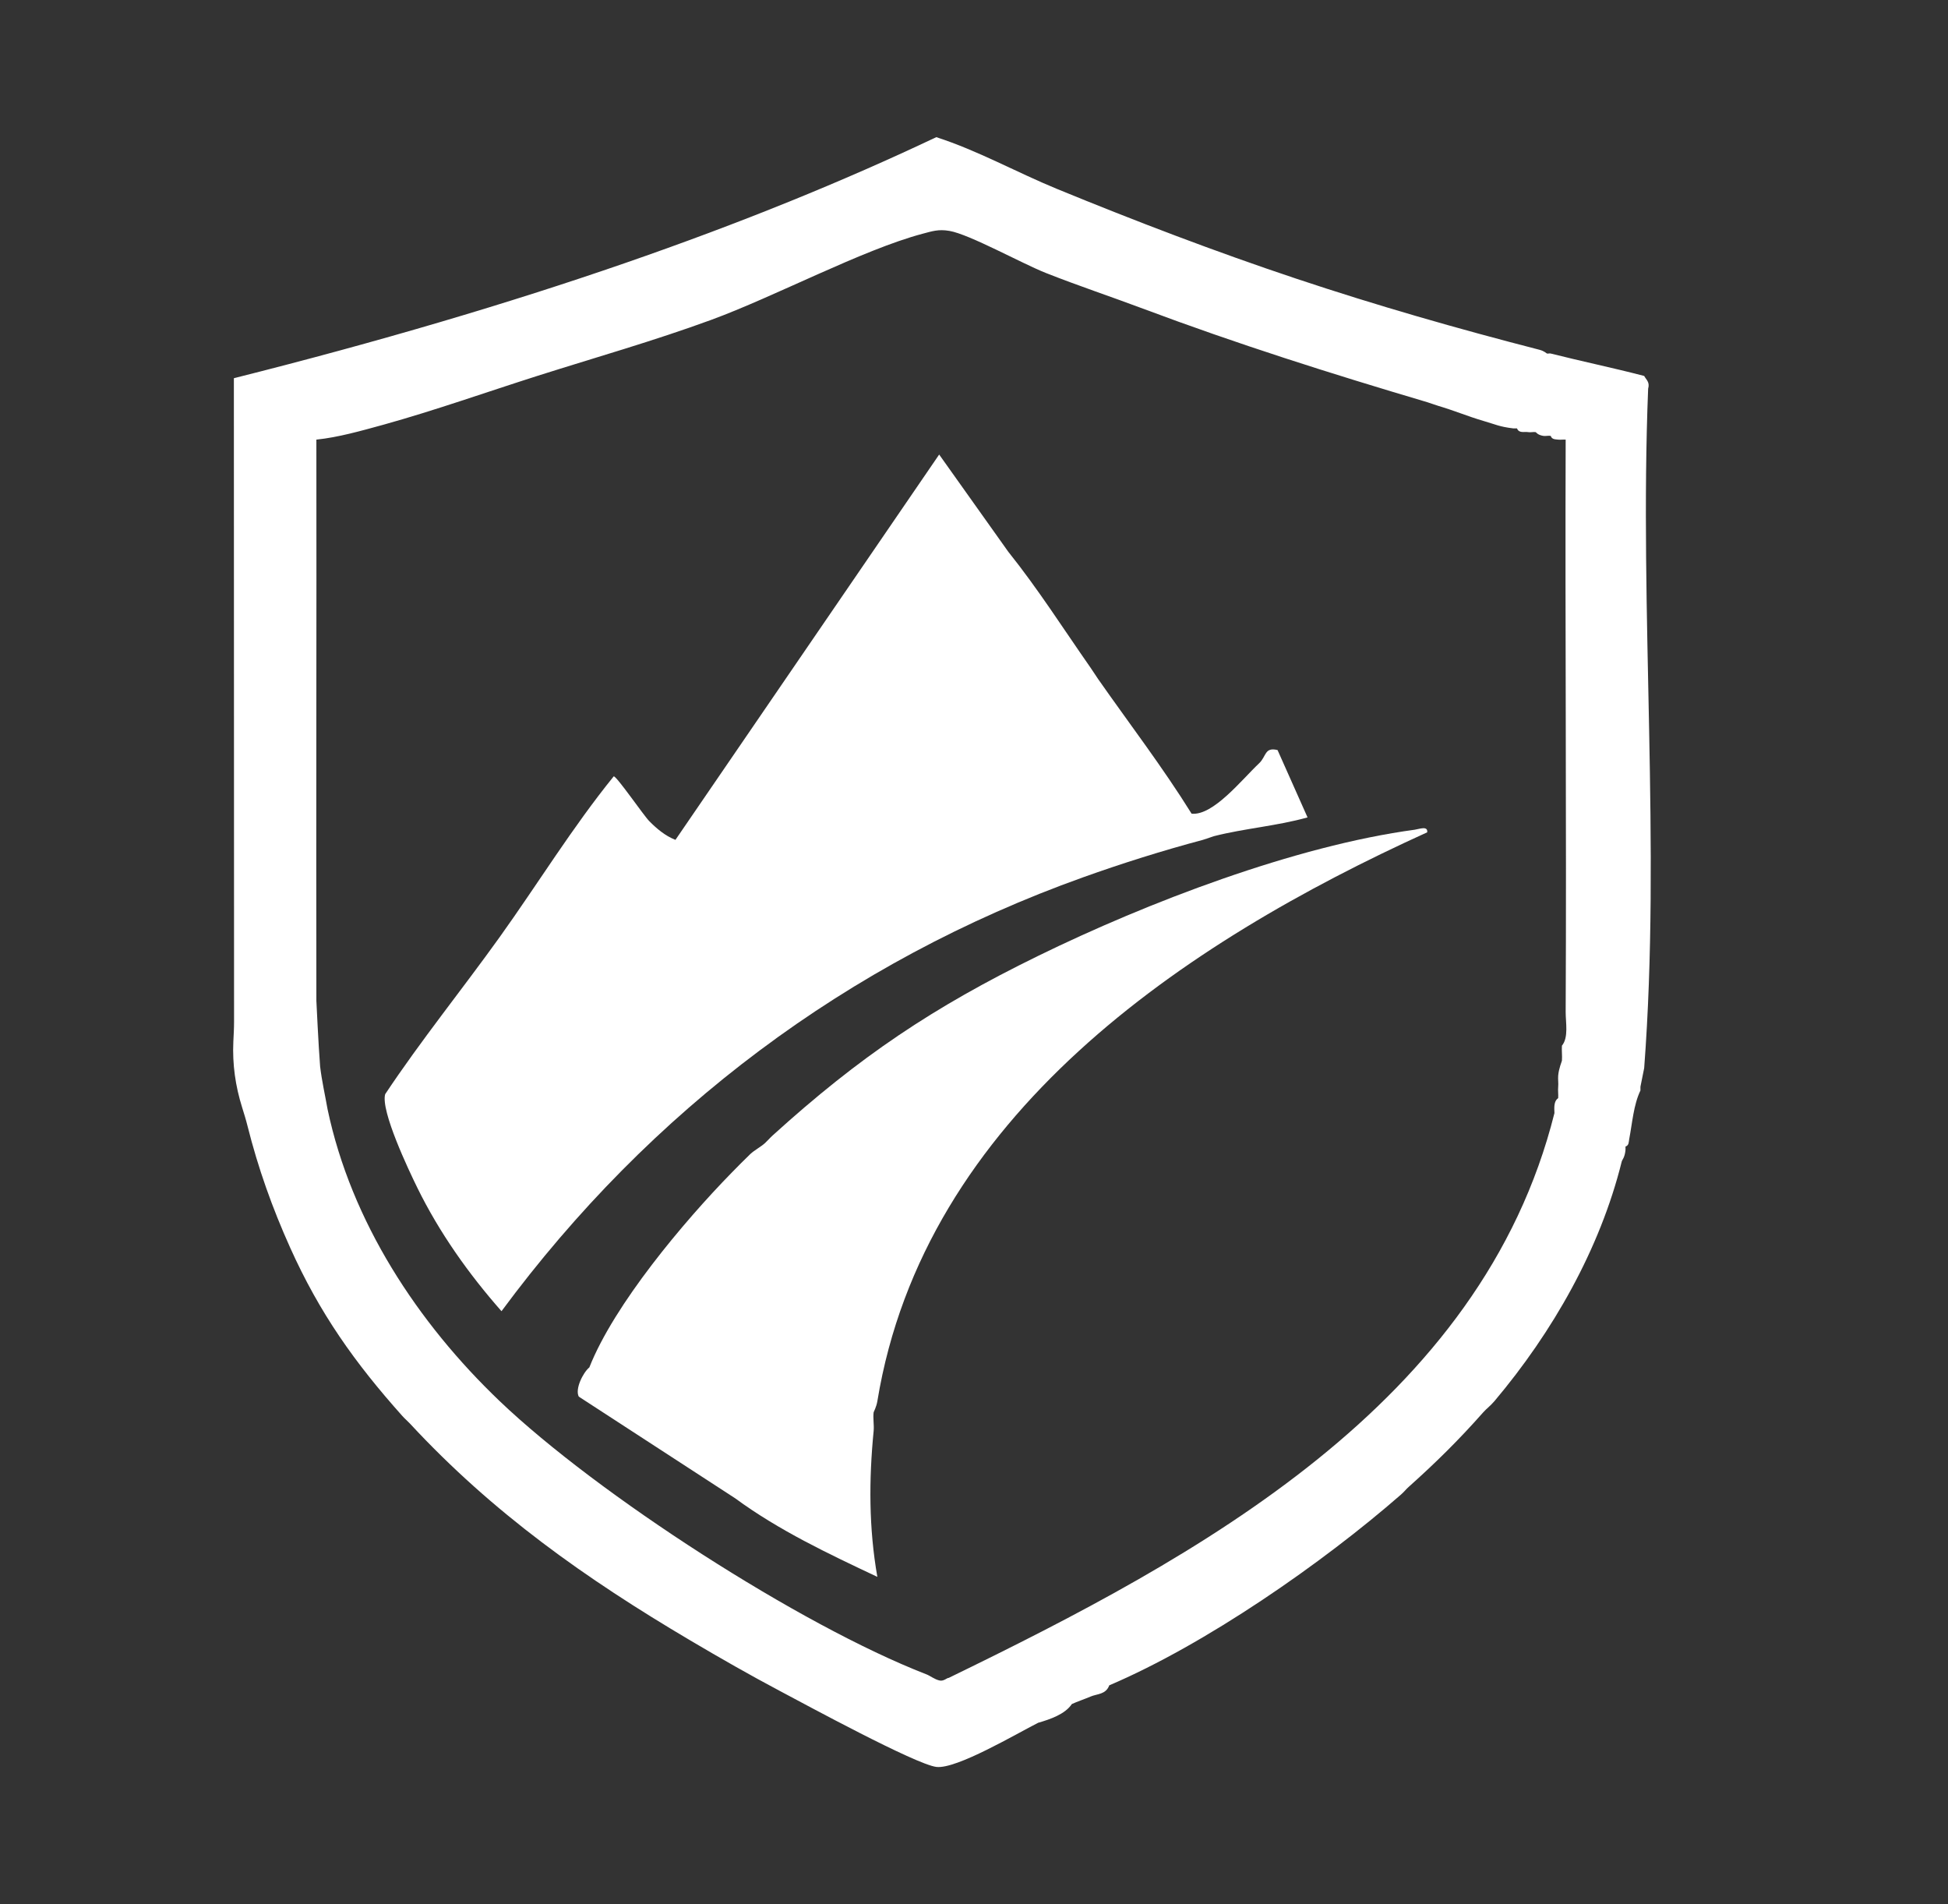
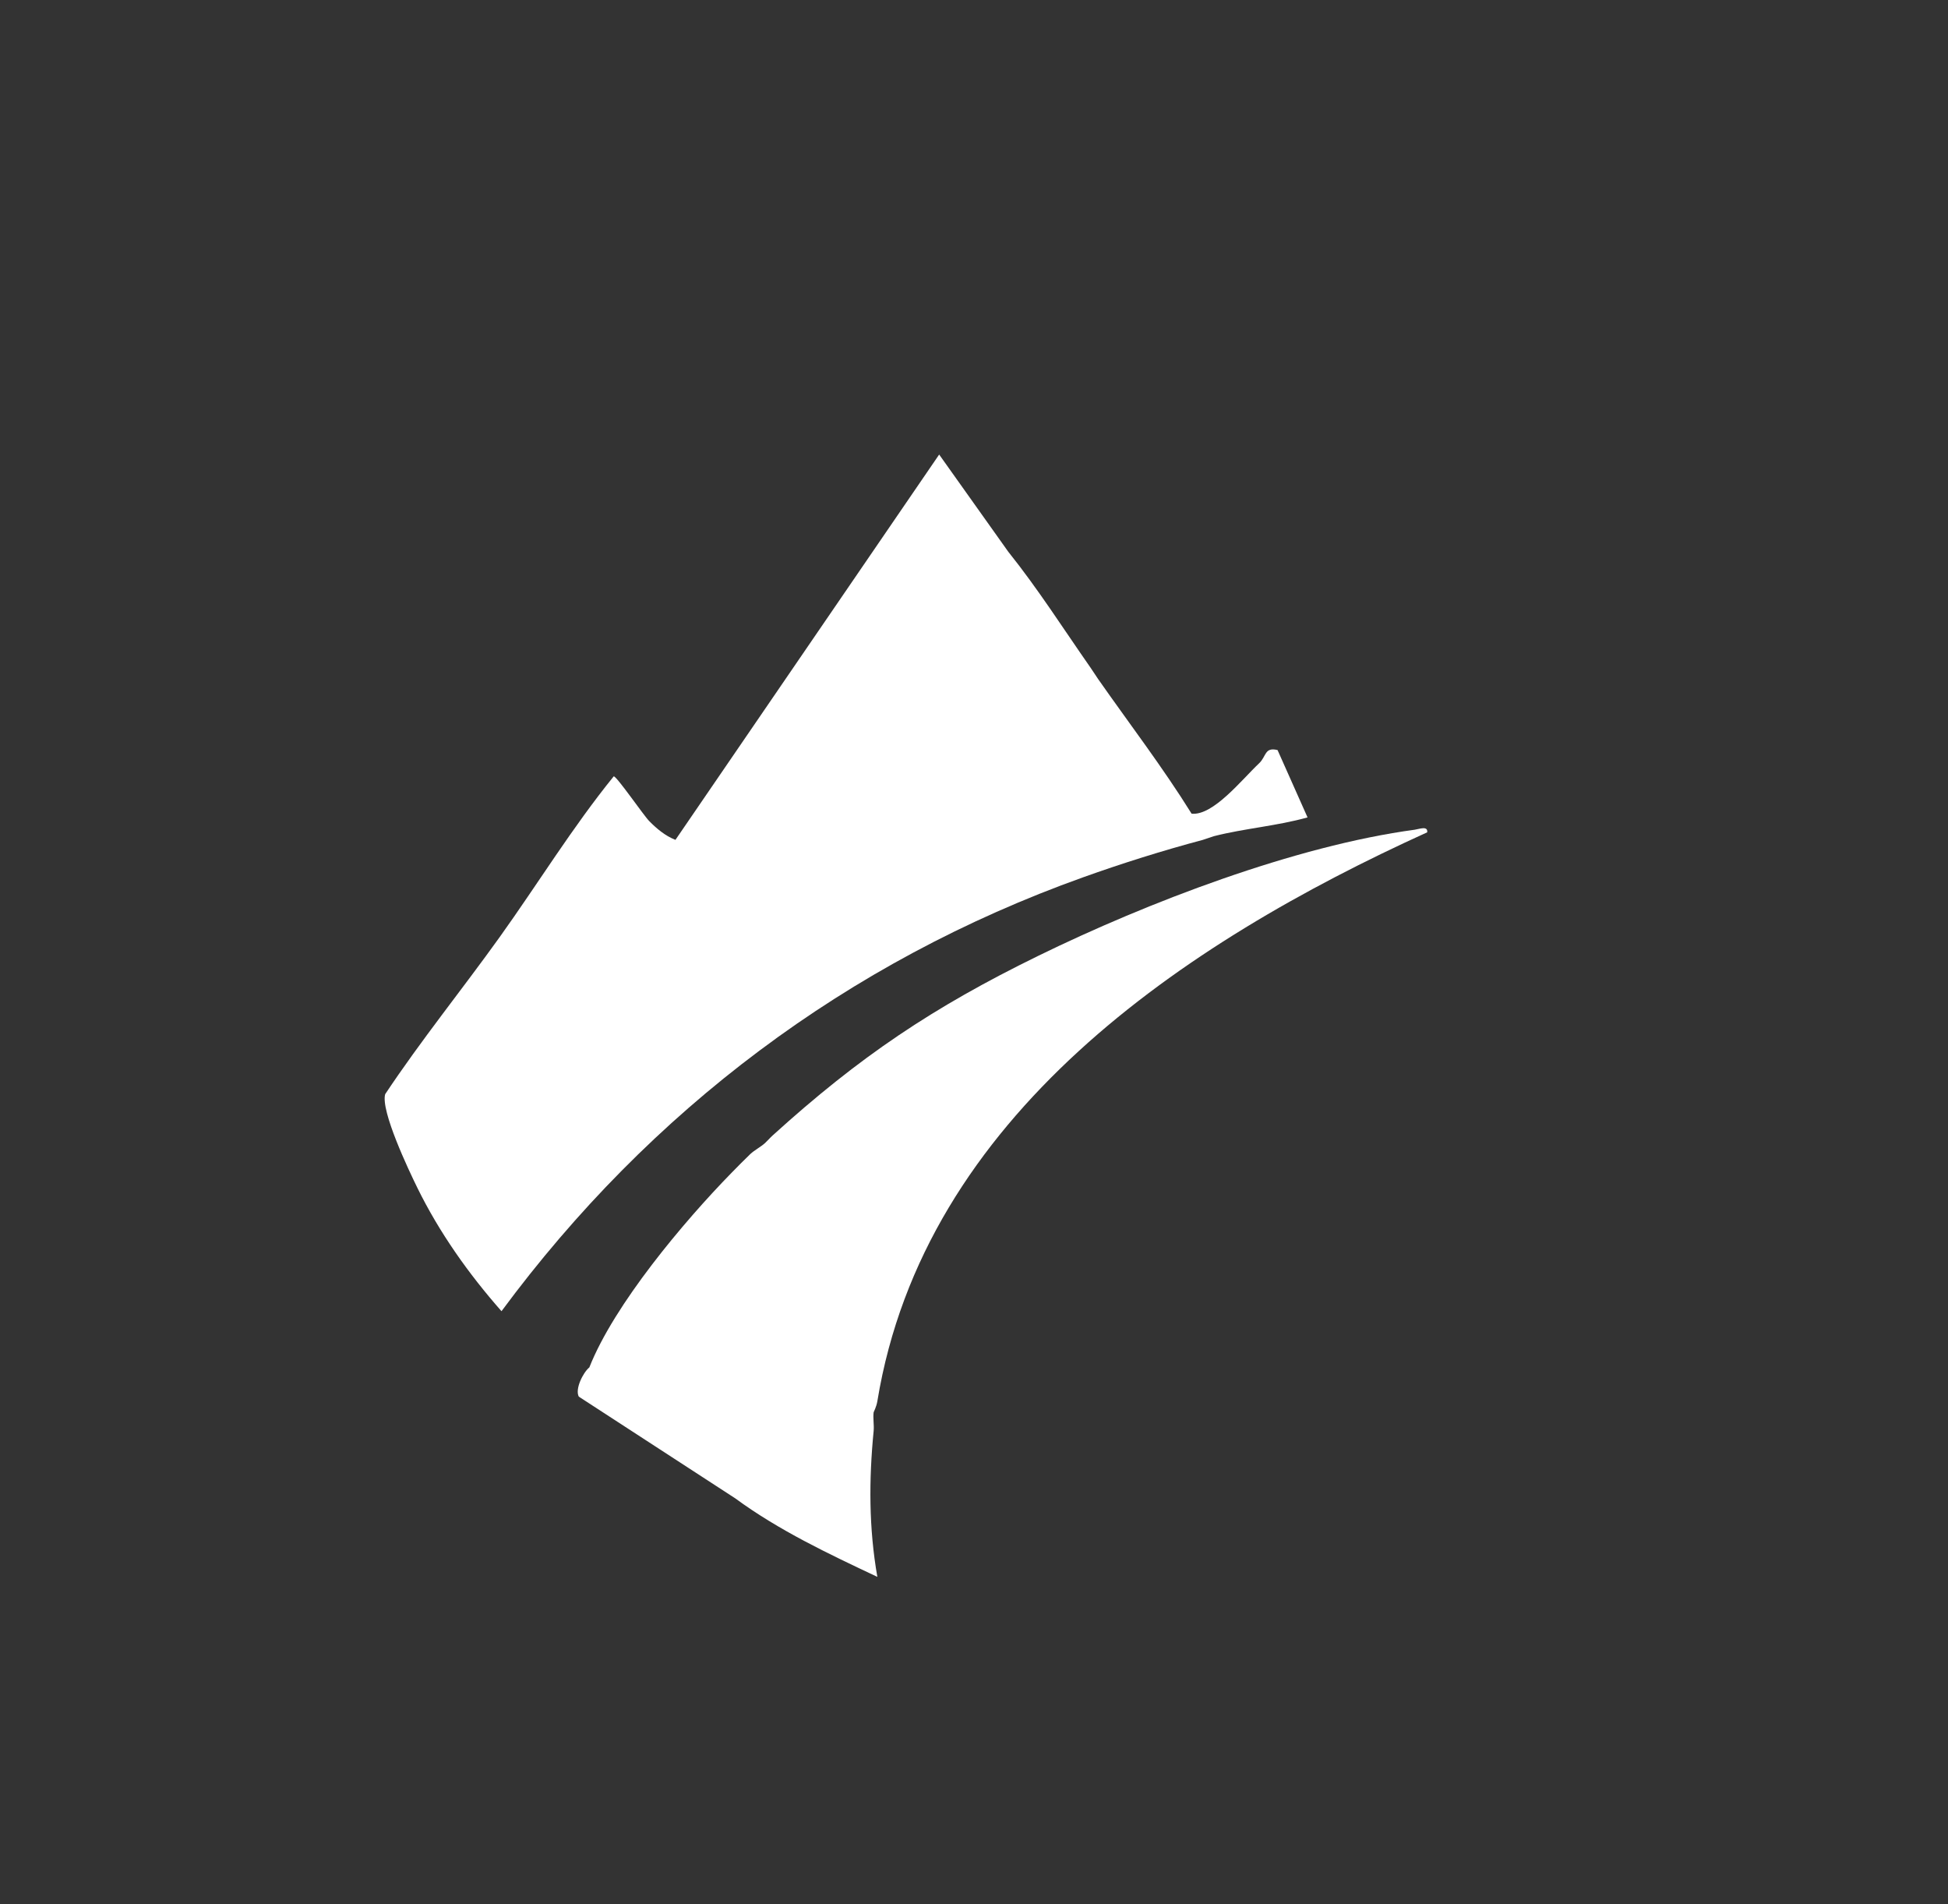
<svg xmlns="http://www.w3.org/2000/svg" id="Layer_1" data-name="Layer 1" viewBox="0 0 629.7 615.42">
  <rect x="0" y="0" width="629.7" height="615.42" fill="#333333" stroke="none" />
  <defs>
    <style>
      .cls-1 {
        fill: #fff;
      }
    </style>
  </defs>
  <g>
-     <path class="cls-1" d="M532.77,125.62c.62-2.15-.65-2.9-1.28-4.12-10-2.61-20.21-4.72-30.23-7.25-.38-.1-.83.1-1.21,0-.13-.03-.82-.8-2.42-1.21-26.49-6.82-52.65-14.31-78.59-22.97-26.13-8.72-51.92-18.57-77.38-29.02-13.08-5.37-25.51-12.37-39-16.72-59.95,28.42-133.2,54.31-227.06,77.9l.06,207.99c0,2.13-.13,4.26-.23,6.39-.34,7.39.68,14.42,2.85,21.33.62,1.98,1.24,3.98,1.74,5.99,3.41,13.58,8.02,26.51,13.77,39.28,9.52,21.18,20.87,37.19,36.27,54.41.86.96,1.7,1.64,2.42,2.42,26.83,28.94,56.8,50.11,90.68,70.13,9.54,5.64,19.19,11.16,28.99,16.35,8.54,4.52,43.82,23.69,50.53,24.52,6.46.81,25.99-10.78,32.92-14.27,3.79-1.1,8.67-2.73,10.88-6.05,1.76-.81,4.06-1.57,6.05-2.42,2.15-.92,4.92-.61,6.05-3.63,31.1-13.24,68.83-39.41,94.31-61.66,1-.88,1.68-1.76,2.42-2.42,8.93-7.99,16.28-15.25,24.18-24.18.99-1.12,2.27-2.02,3.63-3.63,18.7-22.19,34.07-49.01,41.11-77.38.16-.64.95-1.21,1.21-3.63.04-.39,0-.81,0-1.21,1.18-.43,1.02-1.45,1.21-2.42.99-5.12,1.38-11.01,3.63-15.72.03-.4-.03-.81,0-1.21l1.05-5.23c.09-.35.15-.63.16-.81,5.44-71.88-1.62-147.25,1.28-219.56ZM306.6,542.27c-.48,0-1.56,1.12-2.83.85-1.75-.38-2.93-1.48-4.42-2.05-40.63-15.75-106.26-58.11-137.84-88.26-26.51-25.32-47.96-57.95-55.62-94.31-.81-4.59-1.86-9.18-2.41-13.84-.53-6.63-1.21-21.22-1.21-21.22-.11-60.43.08-120.93,0-181.36,7.1-.74,14.32-2.8,21.76-4.84,16.71-4.65,33.07-10.47,49.57-15.72,18.85-5.99,37.62-11.3,56.24-18.12,20.61-7.55,48.94-22.67,68.29-27.83,3.24-.86,5.22-1.55,8.76-.95,6.47,1.09,23.48,10.56,31.19,13.6,10.39,4.11,20.96,7.62,31.39,11.53,30.56,11.45,60.6,20.96,91.89,30.23,1.18.35,2.36.84,3.63,1.21,4.8,1.4,9.72,3.45,14.51,4.84,3.82,1.1,5.19,1.89,9.67,2.42.4.05.81-.03,1.21,0,.66,1.69,2.39.98,3.63,1.21.75.14,1.66-.13,2.42,0,.13.02.51.88,2.42,1.21.76.13,1.67-.14,2.42,0,.4,1.17,1.41,1.09,2.42,1.21.79.09,1.62-.06,2.42,0-.22,61.64.3,123.35,0,184.99-.02,3.35,1,8.2-1.21,10.88-.11,1.6.12,3.24,0,4.84-.02.25-1.02,2.5-1.21,4.84-.1,1.19.12,2.44,0,3.63-.12,1.19.09,2.43,0,3.63-.01.14-1,.39-1.21,2.42-.08.77-.03,1.64,0,2.42-23.54,94.05-115.35,143.41-195.87,182.57Z" />
-     <path class="cls-1" d="M391.48,270.54l-2.66.89c.98-.26,1.92-.62,2.66-.89Z" />
-     <path class="cls-1" d="M391.48,270.54l.96-.32c-.24.06-.58.18-.96.32Z" />
-   </g>
+     </g>
  <path class="cls-1" d="M457.47,268.13c-38.81,5.21-86.74,23.61-121.85,40.78-34.07,16.66-57.77,32.57-85.85,58.04-.88.8-1.6,1.65-2.42,2.42-1.36,1.27-3.52,2.36-4.84,3.63-2.11,2.04-4,3.95-6.05,6.05-15.42,15.77-37.91,42.51-45.95,62.87-2.09,1.73-4.7,7.07-3.41,9.45l50.57,32.87c14.14,10.39,30.13,17.92,45.94,25.38-2.76-15.69-2.75-31.34-1.2-47.15.19-1.97-.26-4.09,0-6.05.03-.19.89-1.66,1.21-3.63,15.14-92.11,98.97-148.01,177.73-183.8.28-2.2-2.58-1.04-3.89-.87ZM228.02,433.44l2.41,1.82-2.41-1.82h0ZM215.92,467.29l-3.61-3.61,3.61,3.61h0ZM225.62,448.56h0l1.78,1.79-1.78-1.79ZM320.28,318.36c2.82-1.55,5.51-2.5,8.18-3.58-2.67,1.08-5.36,2.02-8.18,3.58Z" />
  <path class="cls-1" d="M412.98,242.41c-4.25-1.04-3.59,2.04-5.96,4.27-5.62,5.29-14.84,17.01-21.83,16.29-9.33-15-20.11-29.07-30.23-43.53-.82-1.17-1.57-2.42-2.42-3.63-8.77-12.54-17.02-25.53-26.6-37.48l-22.35-31.43-85.25,124.53c-3.29-1.28-6.06-3.62-8.46-6.05-1.86-1.88-10.48-14.48-11.49-14.48-13.39,16.52-24.53,34.73-36.88,51.97-12.17,16.98-25.41,33.32-37,50.75-1.52,5.36,7.61,24.57,10.4,30.26h0c7.12,14.49,16.56,27.8,27.2,39.88,48.02-64.94,111.8-112.97,188.01-140.23,12.57-4.5,25.79-8.66,38.69-12.09l3.63-1.21c9.86-2.51,20.39-3.29,30.23-6.06l-9.69-21.75ZM153.05,376.62l1.21-2.42h0l-1.21,2.42ZM163.94,362.13h0c.3.62.68,1.14,1.12,1.56-.44-.42-.81-.94-1.12-1.56ZM165.69,341.58h0s0,0,0,0h0ZM172.81,362.1c.31.07.48.35.6.7-.12-.35-.29-.63-.6-.7ZM246.14,273.86c.21.09.33.18.36.28-.03-.1-.15-.2-.36-.28ZM280,305.27h0l1.83-2.39-1.83,2.39ZM289.67,300.46c-.29-.05-.56-.07-.83-.05.27-.02.54,0,.83.05h0Z" />
</svg>